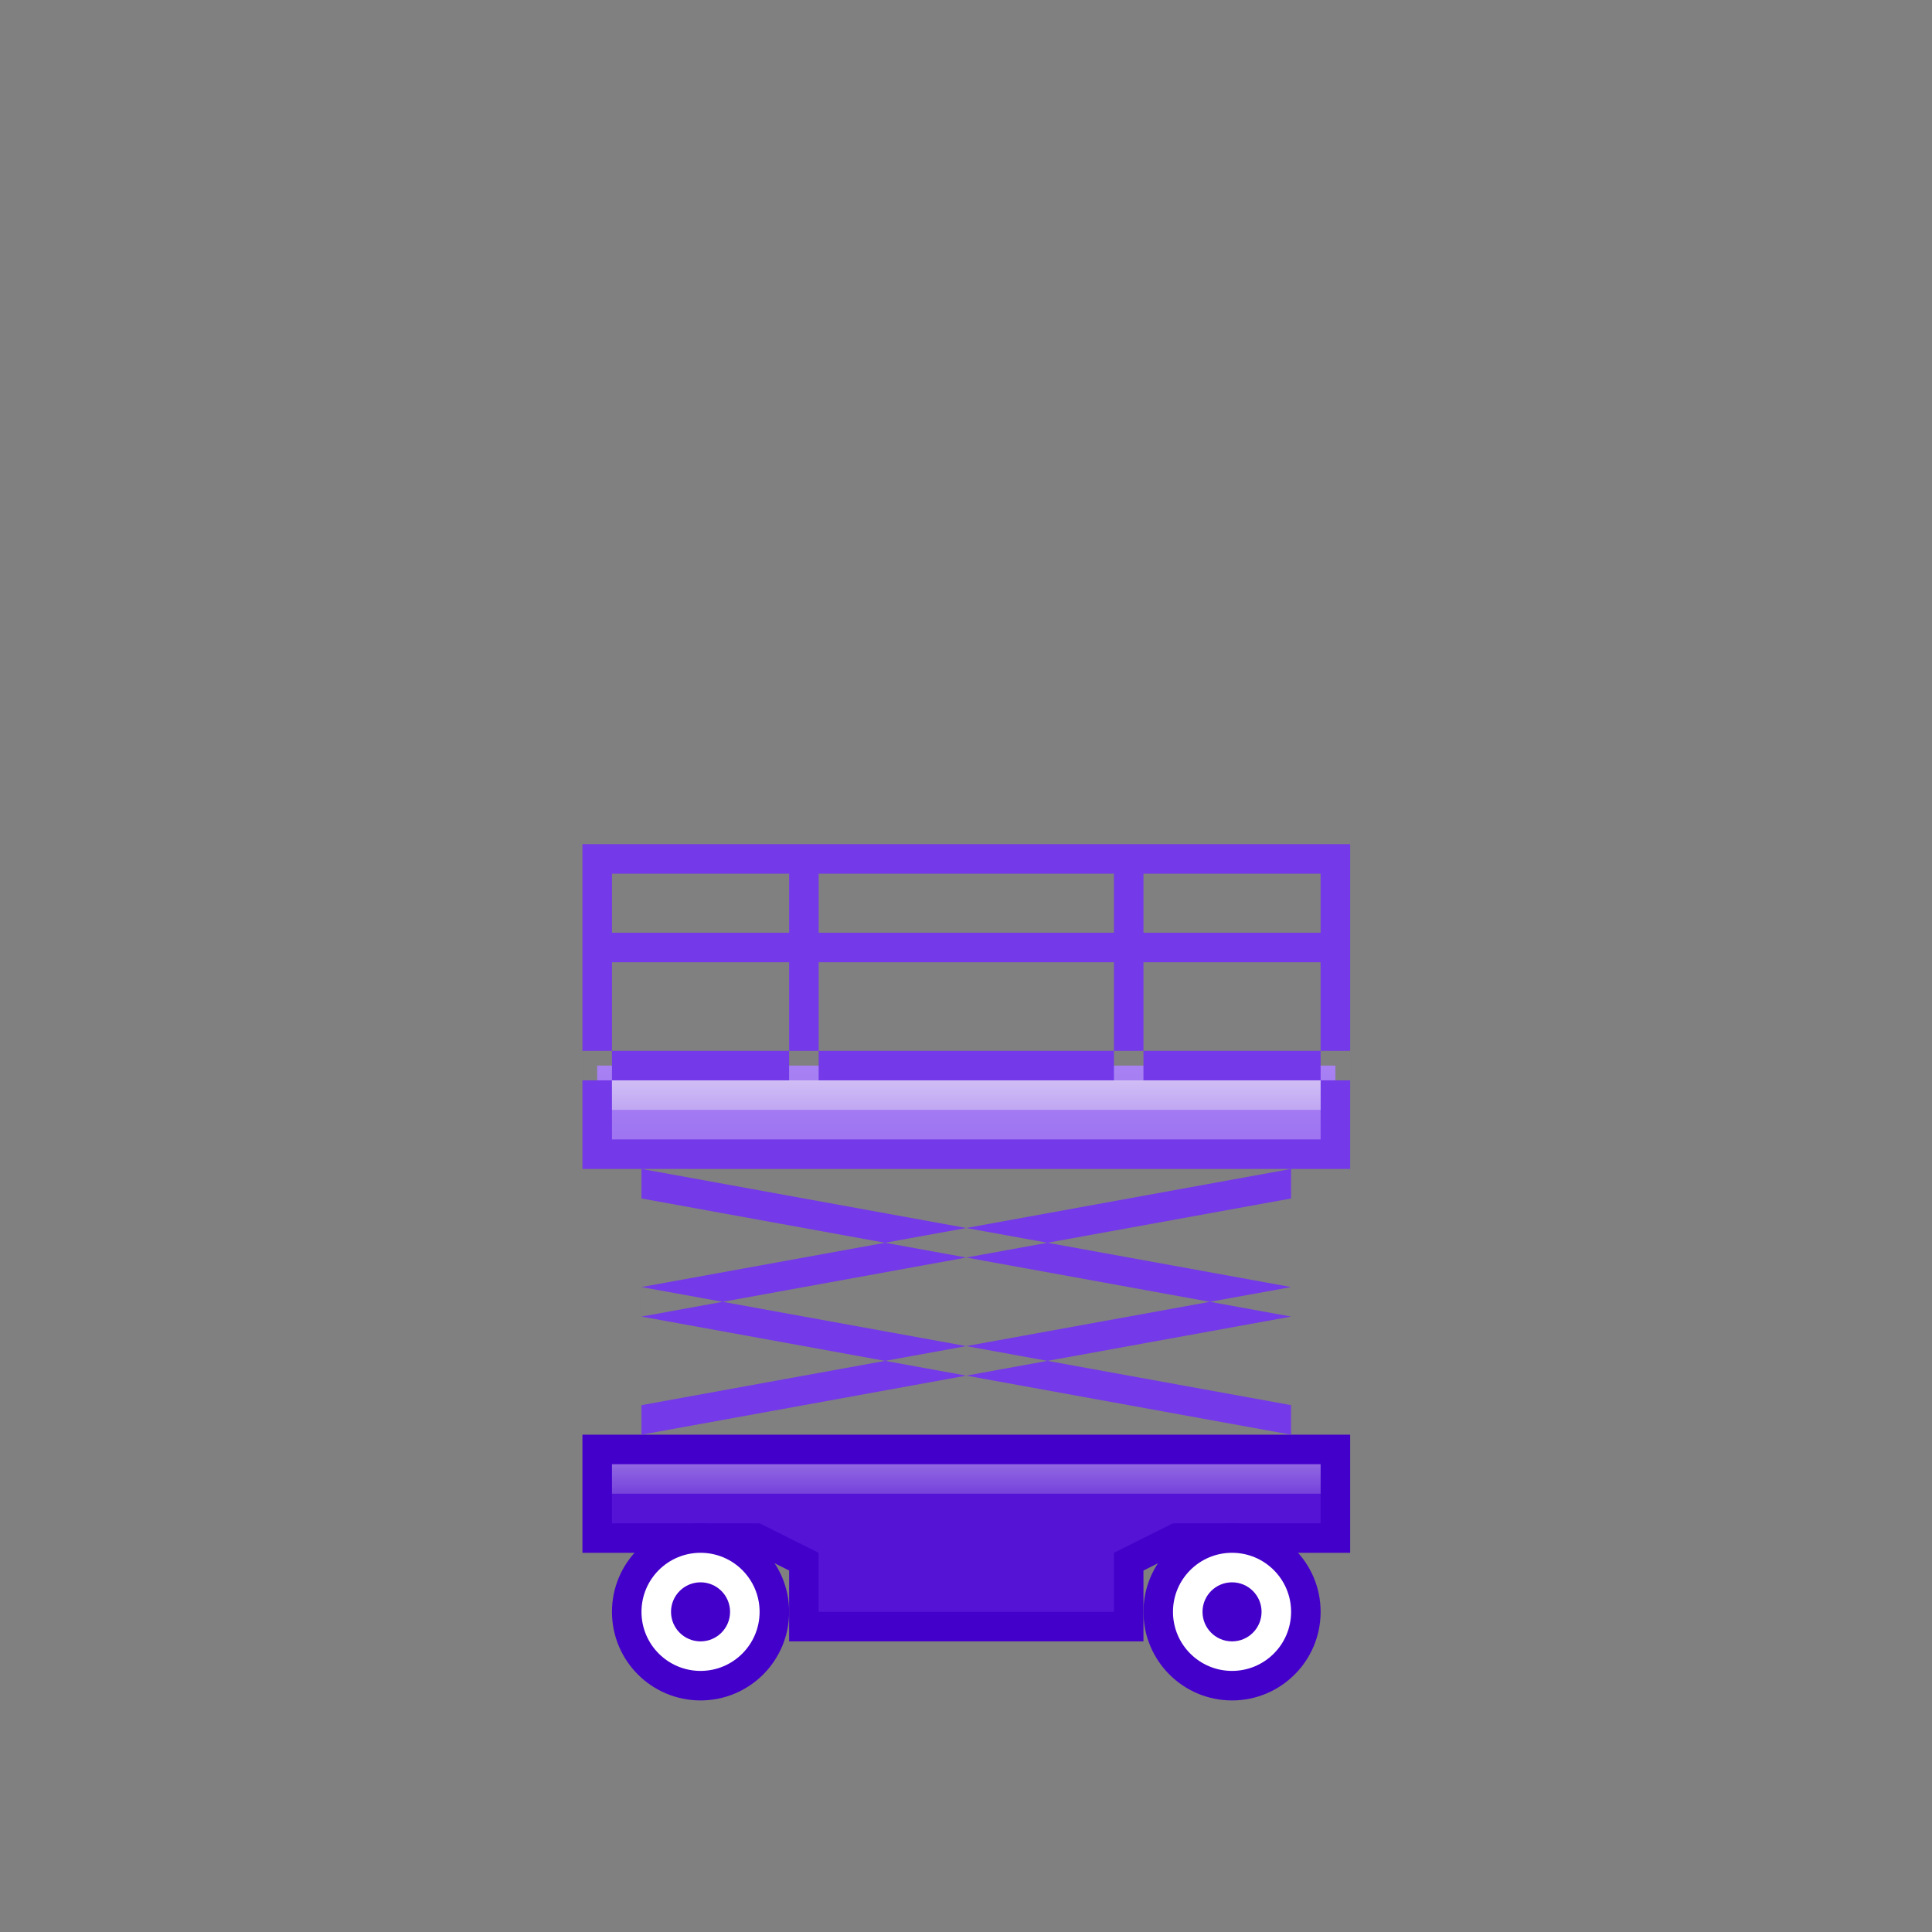
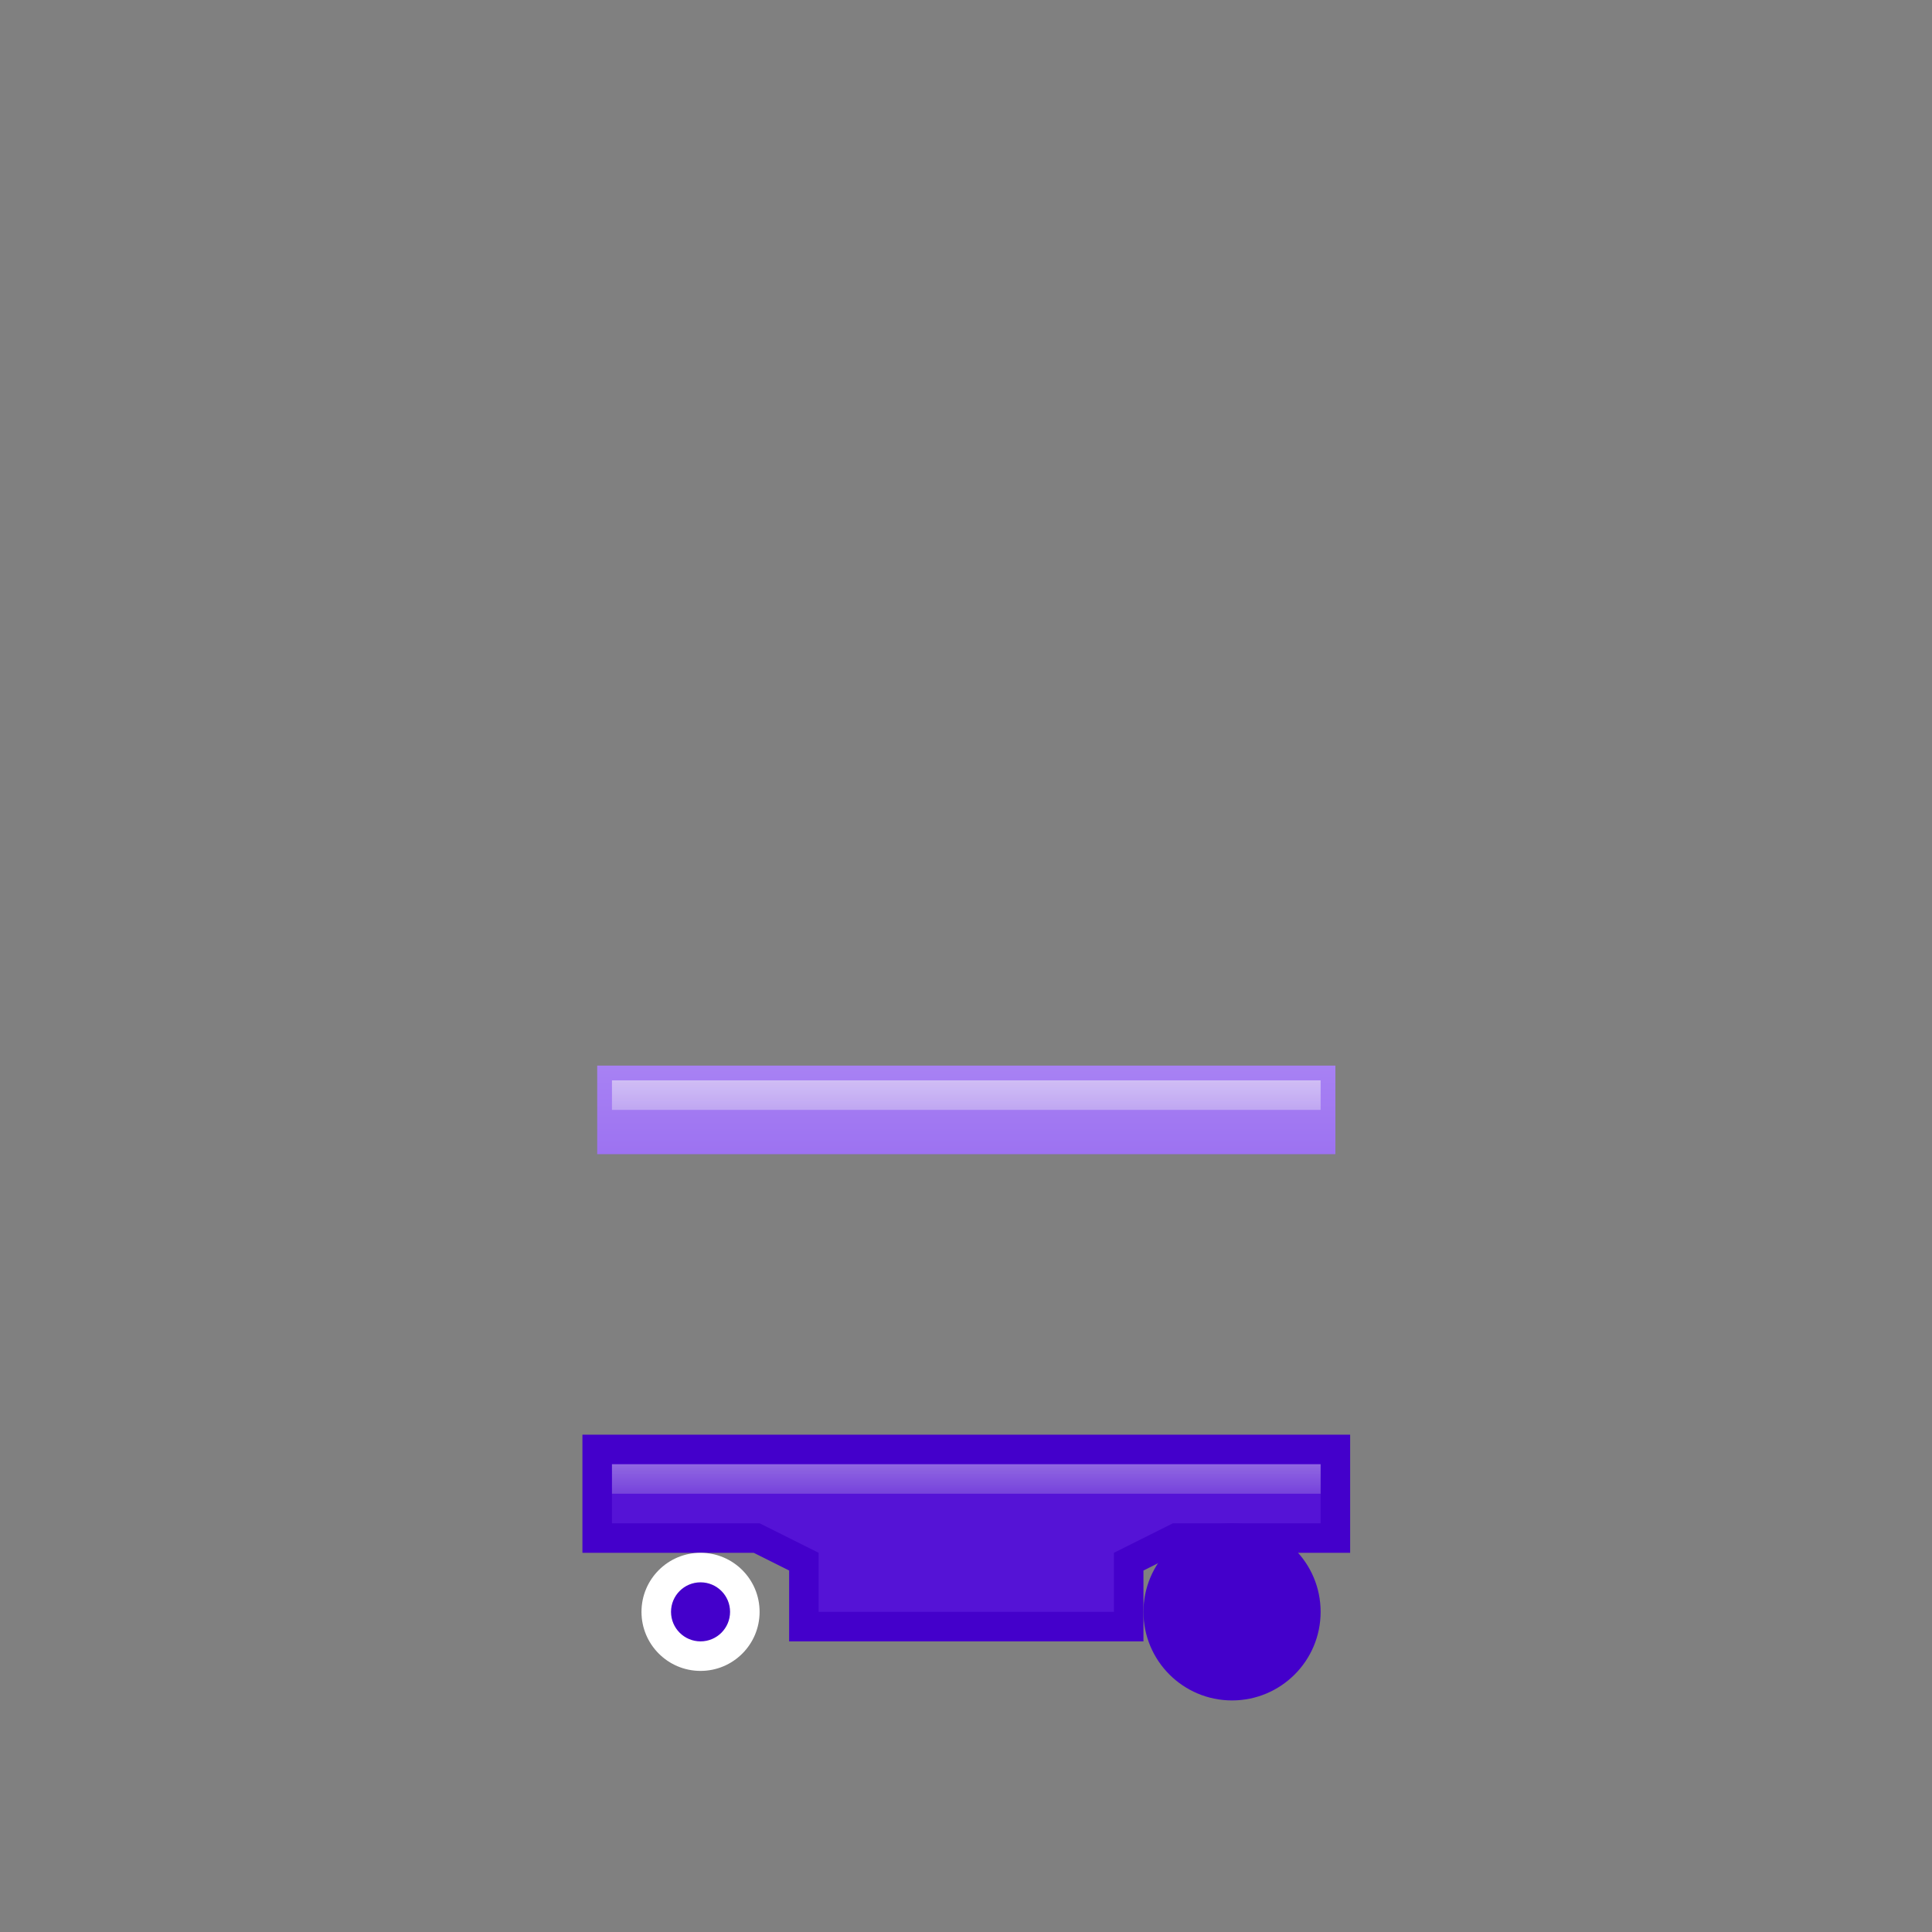
<svg xmlns="http://www.w3.org/2000/svg" id="SvgjsSvg1001" width="288" height="288" version="1.1">
  <rect width="100%" height="100%" fill="#808080" stroke="none" />
  <defs id="SvgjsDefs1002" />
  <g id="SvgjsG1008" transform="matrix(0.917,0,0,0.917,11.995,15.794)">
    <svg width="288" height="288" viewBox="0 0 60 60">
      <path fill="#5513d6" d="M24.5 51.5v-2.2l-1.6-.8h-5.4v-3h25v3h-5.4l-1.6.8v2.2z" class="color138ED6 svgShape" />
      <path fill="#4400cb" d="M42 46v2h-5l-2 1v2h-10v-2l-2-1h-5v-2h24m1-1h-26v4h5.8l1.2.6v2.4h12v-2.4l1.2-.6h5.8v-4z" class="color0072CB svgShape" />
      <circle cx="39" cy="51" r="3" fill="#4400cb" class="color0072CB svgShape" />
-       <circle cx="39" cy="51" r="2" fill="#ffffff" class="colorfff svgShape" />
-       <circle cx="39" cy="51" r="1" fill="#4400cb" class="color0072CB svgShape" />
-       <circle cx="21" cy="51" r="3" fill="#4400cb" class="color0072CB svgShape" />
      <circle cx="21" cy="51" r="2" fill="#ffffff" class="colorfff svgShape" />
      <circle cx="21" cy="51" r="1" fill="#4400cb" class="color0072CB svgShape" />
-       <path fill="#7439e9" d="M19 44l22-4v1l-22 4zM41 44l-22-4v1l22 4zM19 40l22-4v1l-22 4zM41 40l-22-4v1l22 4z" class="color399CE9 svgShape" />
      <linearGradient id="a" x1="30" x2="30" y1="30.438" y2="43.75" gradientUnits="userSpaceOnUse">
        <stop offset="0" stop-color="#af8cf5" class="stopColor8CC7F5 svgShape" />
        <stop offset="1" stop-color="#7f48eb" class="stopColor48A4EB svgShape" />
      </linearGradient>
-       <path fill="url(#a)" d="M17.5 32.5h25v3h-25z" />
-       <path fill="#7439e9" d="M42 33v2h-24v-2h24m1-1h-26v4h26v-4zM17 33v-8h26v8h-1v-7h-24v7zM18 28h24v1h-24zM24 26h1v7h-1zM35 26h1v7h-1z" class="color399CE9 svgShape" />
+       <path fill="url(#a)" d="M17.5 32.5h25v3h-25" />
      <linearGradient id="b" x1="30" x2="30" y1="30.125" y2="36.375" gradientUnits="userSpaceOnUse">
        <stop offset="0" stop-color="#ffffff" class="stopColorfff svgShape" />
        <stop offset="1" stop-color="#e7e5ec" stop-opacity="0" class="stopColorE5E9EC svgShape" />
      </linearGradient>
      <path fill="url(#b)" d="M18 33h24v1h-24z" />
      <linearGradient id="c" x1="30" x2="30" y1="42.313" y2="48.318" gradientUnits="userSpaceOnUse">
        <stop offset="0" stop-color="#ffffff" class="stopColorfff svgShape" />
        <stop offset="1" stop-color="#e7e5ec" stop-opacity="0" class="stopColorE5E9EC svgShape" />
      </linearGradient>
      <path fill="url(#c)" d="M18 46h24v1h-24z" />
    </svg>
  </g>
</svg>